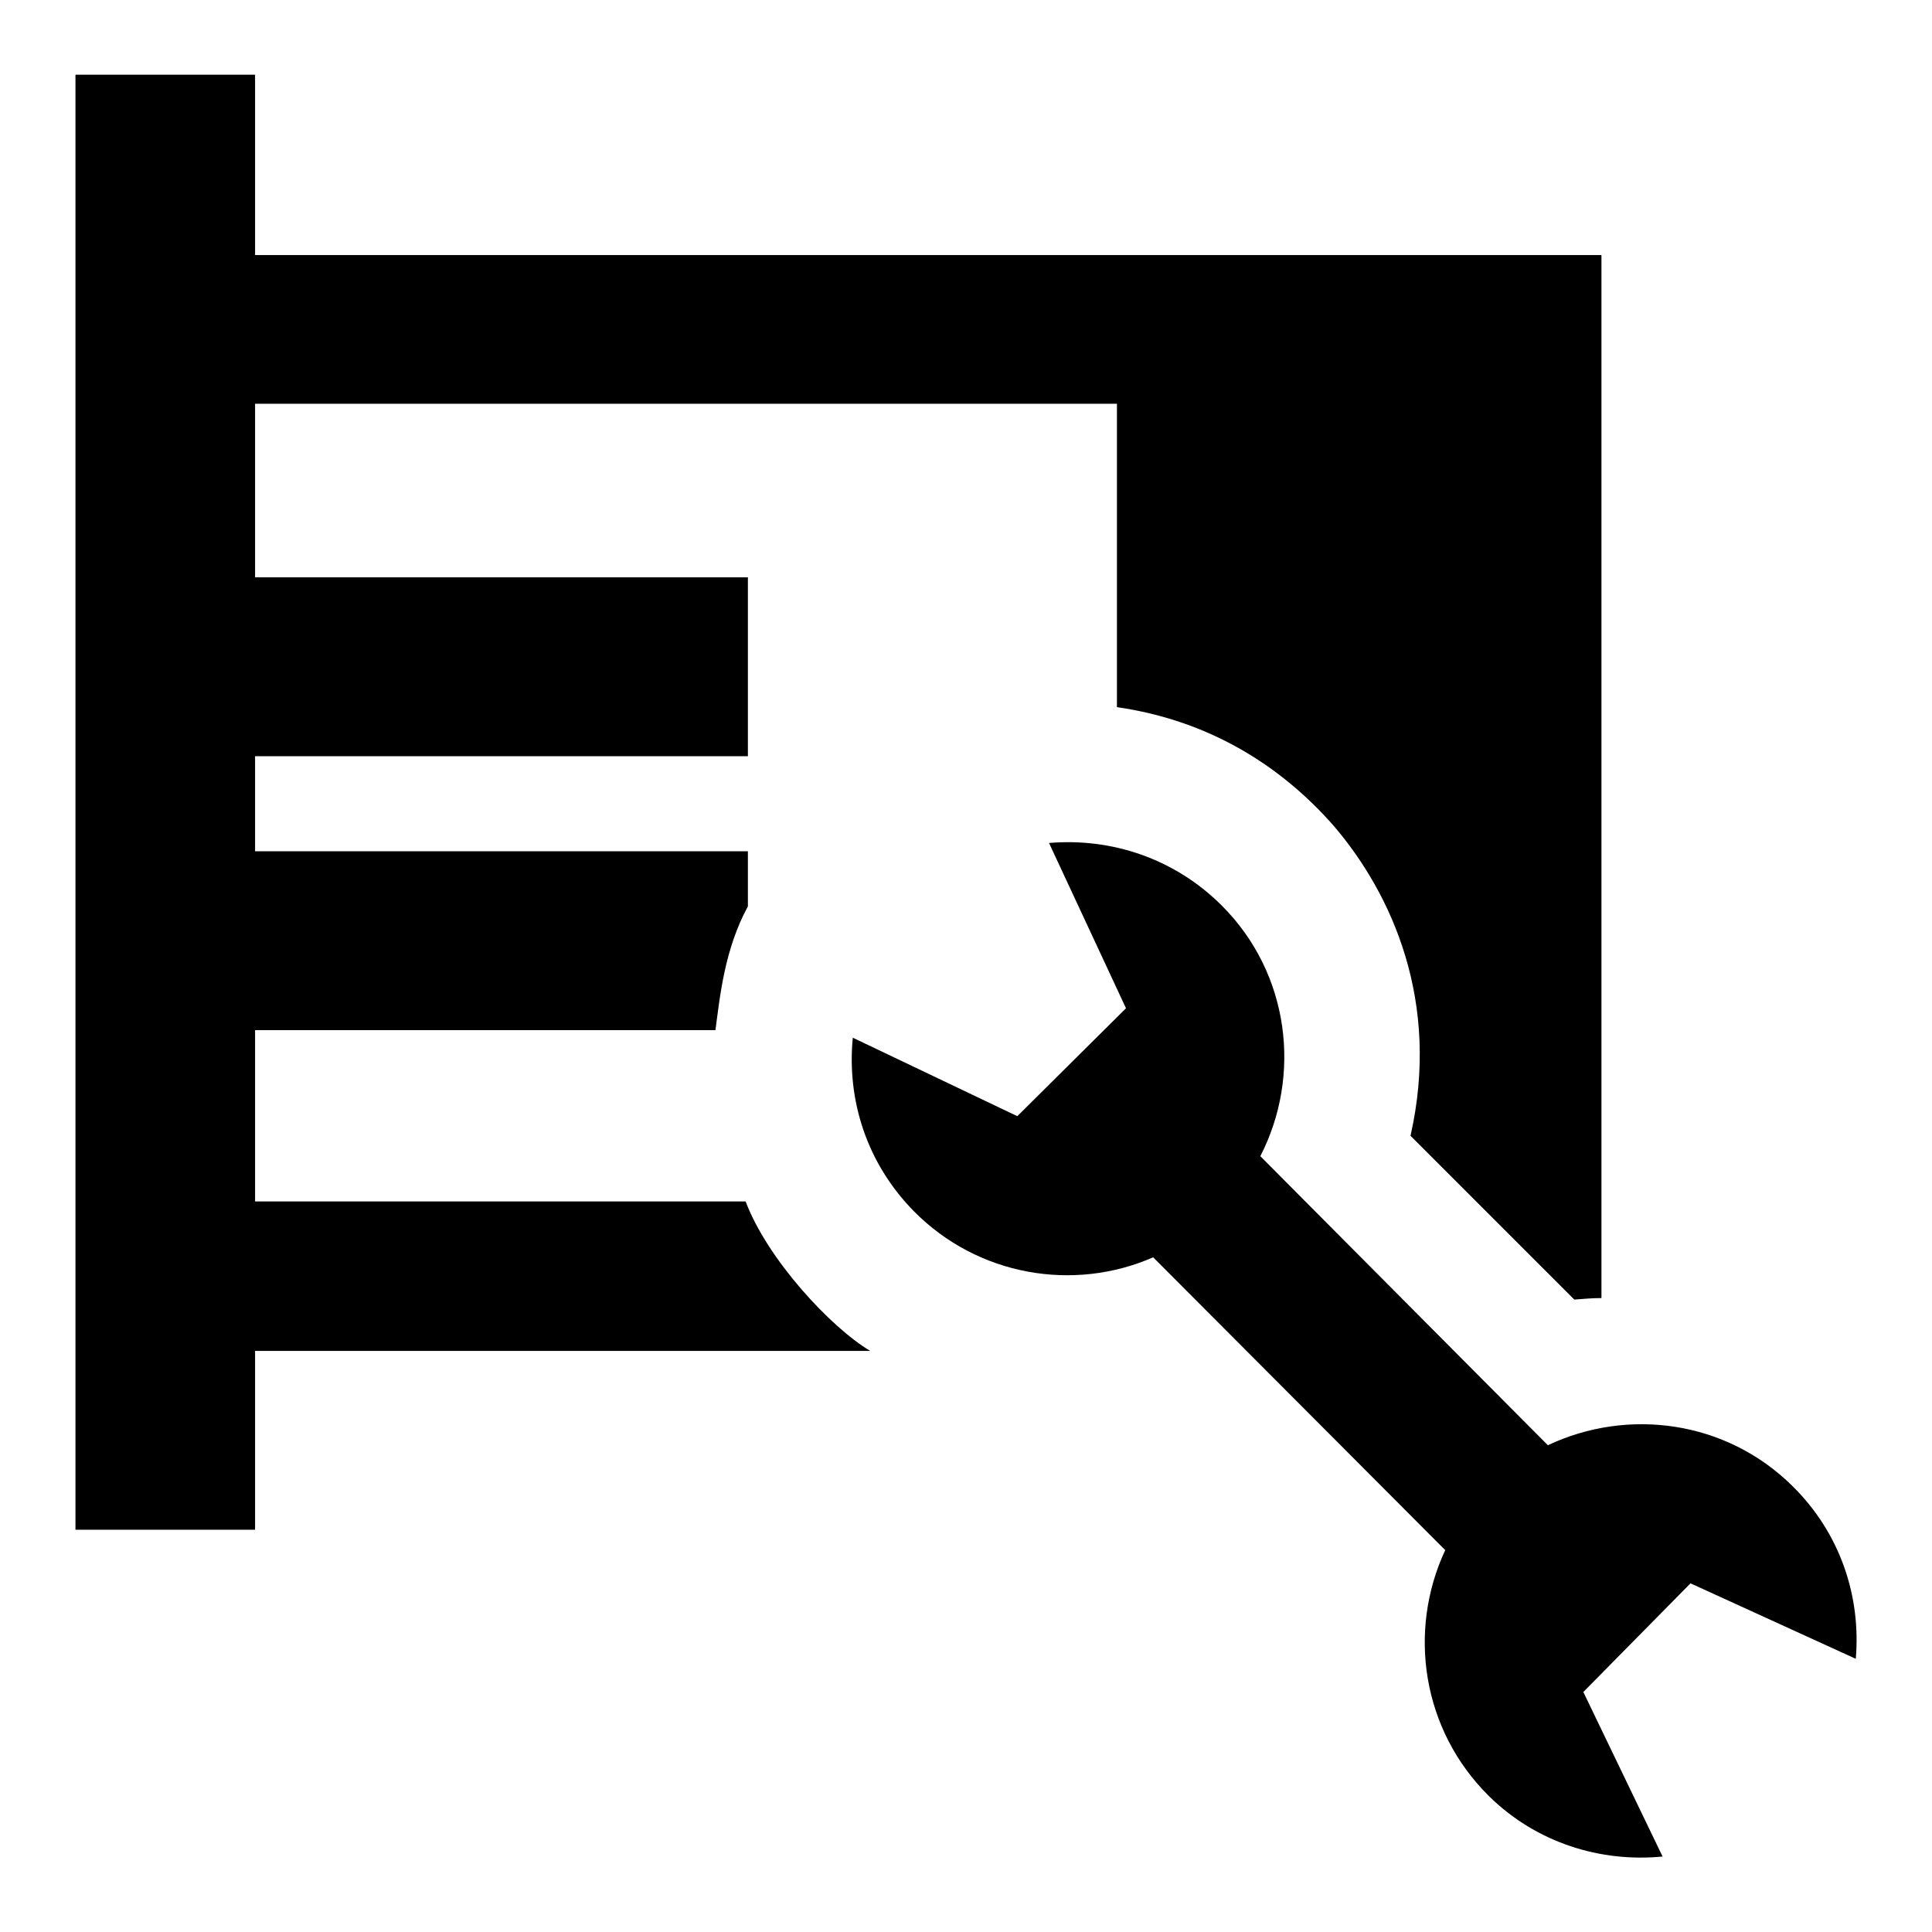
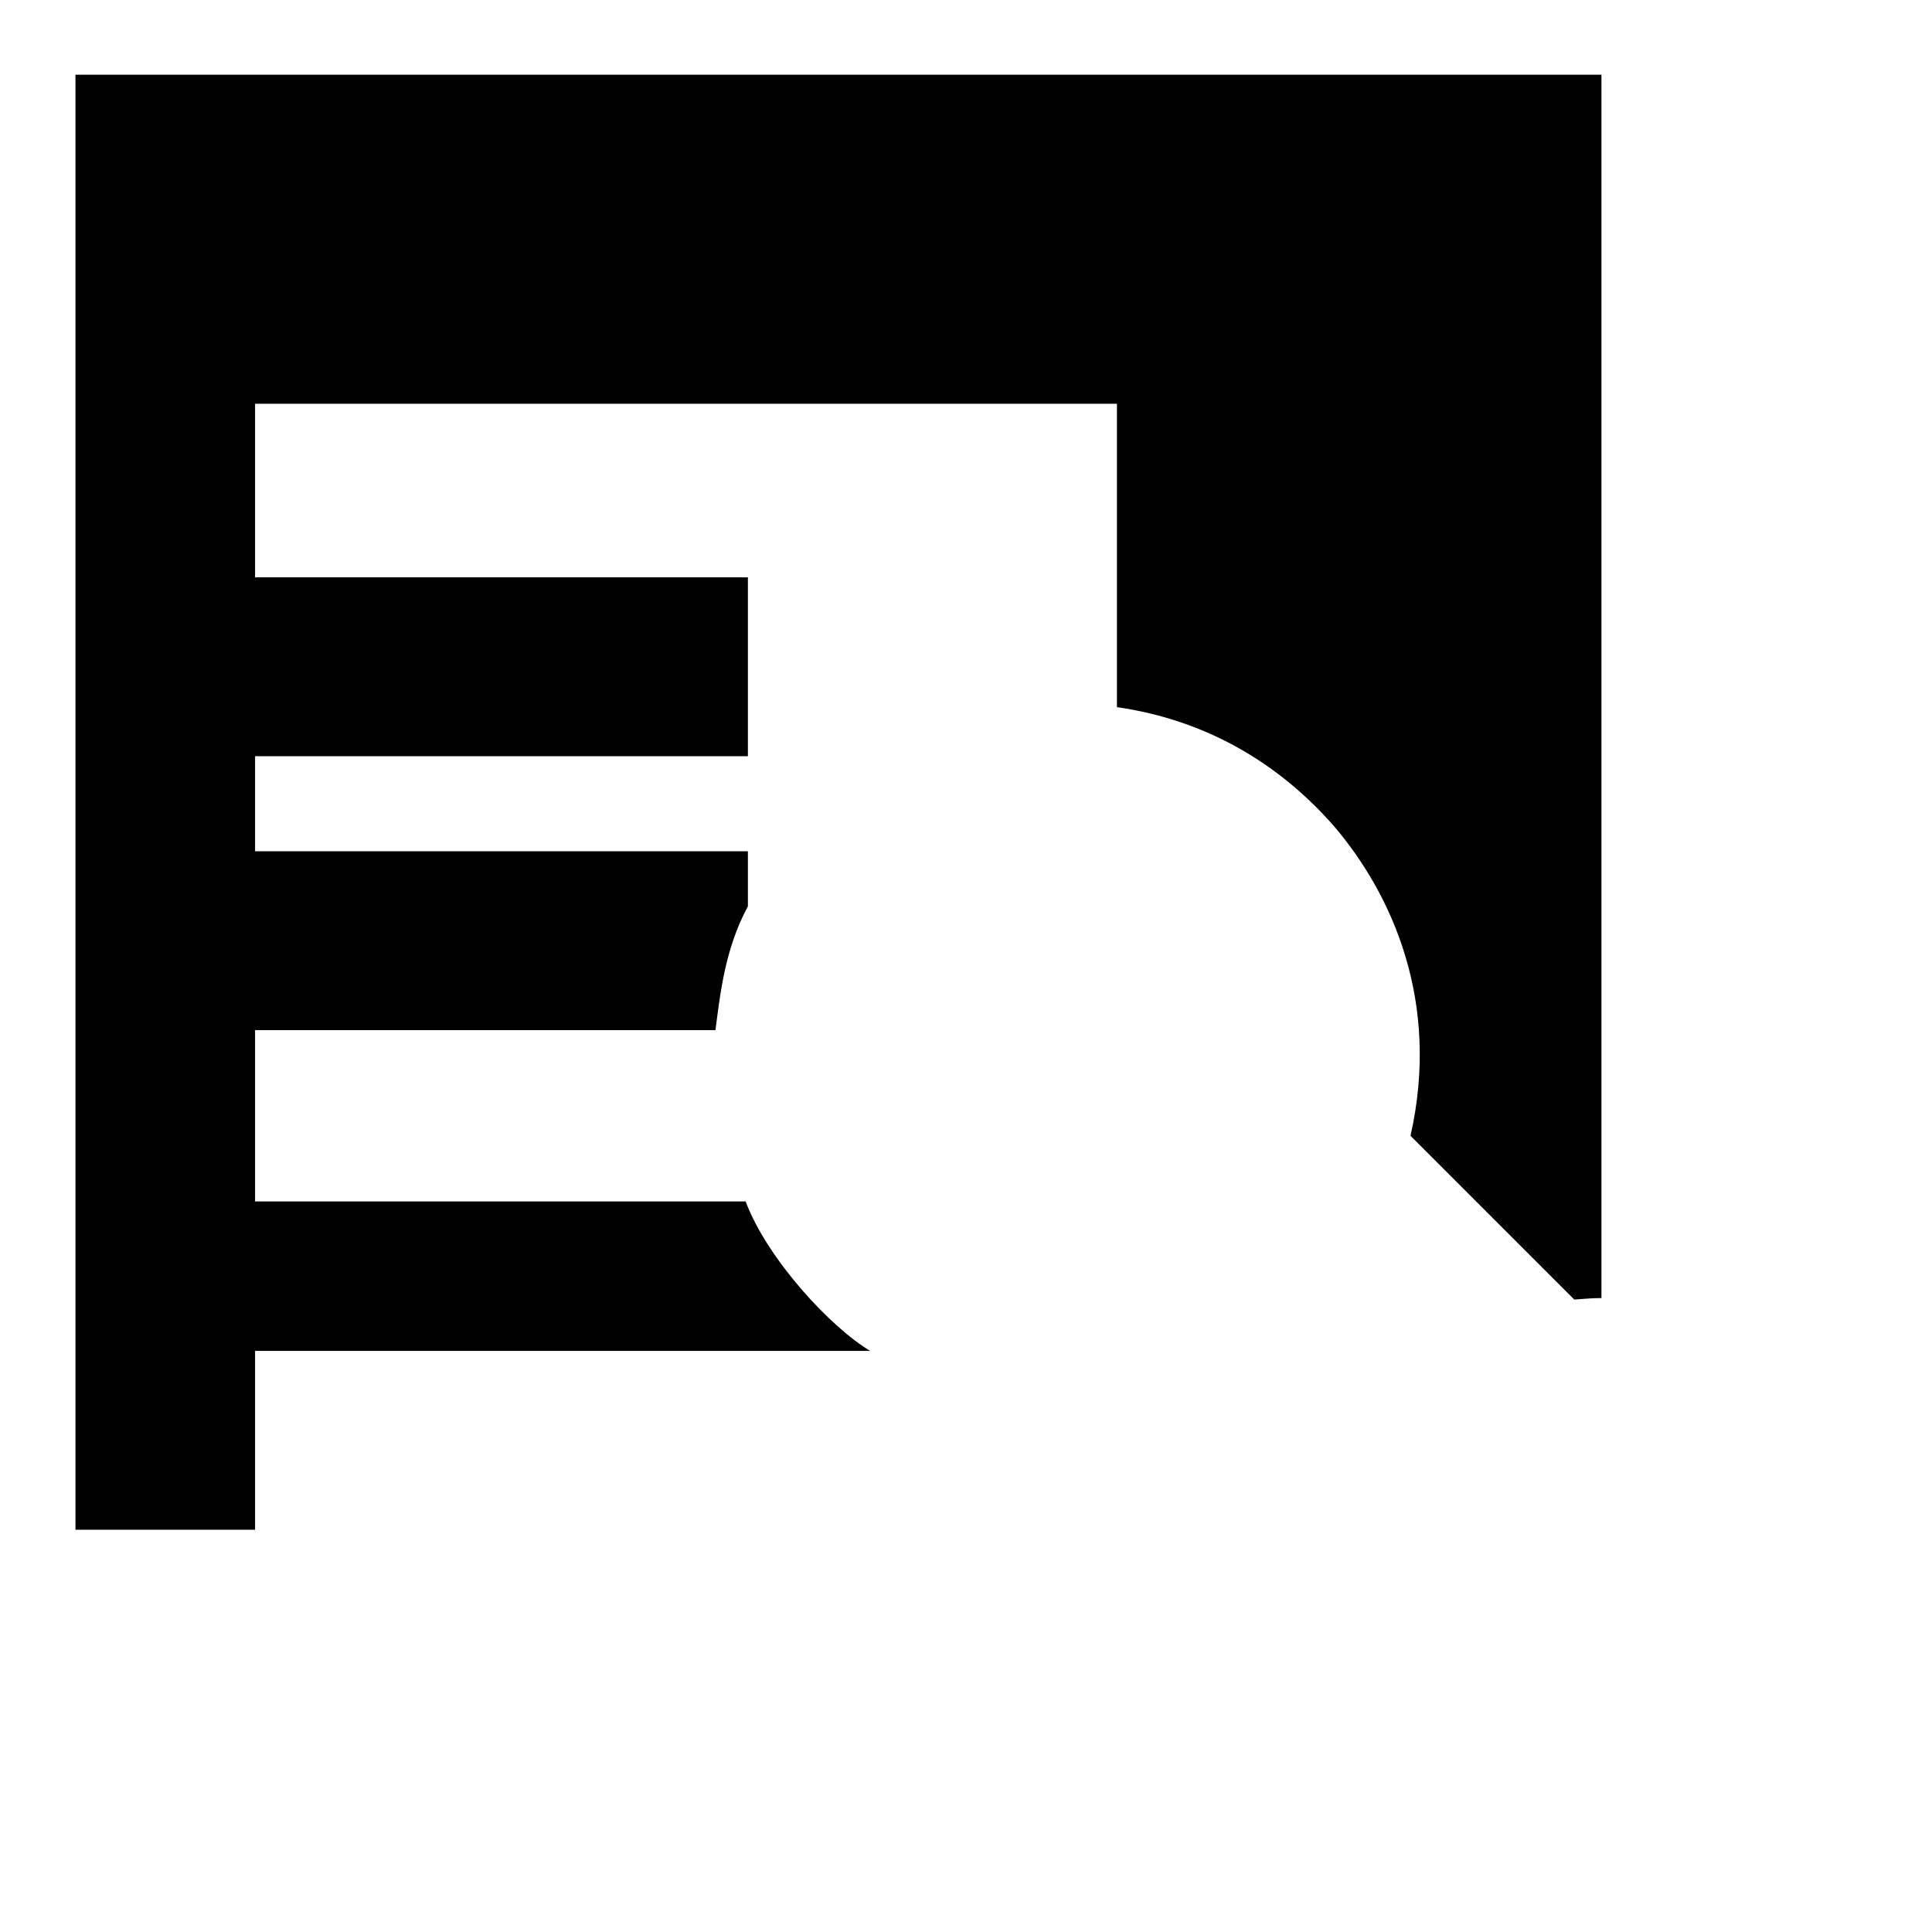
<svg xmlns="http://www.w3.org/2000/svg" version="1.1" x="0px" y="0px" viewBox="0 0 256 256" enable-background="new 0 0 256 256" xml:space="preserve">
  <g>
    <g>
-       <path fill="#000000" d="M245.9,219.8c0.7-8.2-2-16.6-8.4-22.9c-8.8-8.7-21.8-10.4-32.4-5.4L167,153.2c5.5-10.7,3.9-24.2-5.1-33.2c-6.3-6.3-14.7-9-22.9-8.3l10.2,21.9l-14.4,14.3L113,137.5c-0.8,8.2,1.8,16.6,8.1,23c8.5,8.6,21.2,10.7,31.7,6.1l38.7,38.8c-5,10.7-3.1,23.8,5.8,32.6c6.3,6.2,14.8,8.8,23,8l-10.5-21.8l14.2-14.4L245.9,219.8z" />
-       <path fill="#000000" d="M98.8,159.2h-65v-22.7h61c0.6-4.5,1.2-10.7,4.3-16.4v-7.3H33.8v-12.6h65.3V76.5H33.8V53.5H148v40.2c11.8,1.7,21.4,7.4,28.7,15.7c7.8,9.1,14.2,23.4,10.2,41.1l21.7,21.7c1.3-0.1,2.4-0.2,3.6-0.2V33.8l-178.4,0V9.9H10v192.8h23.8V179l81.5,0C110.1,175.9,101.7,166.9,98.8,159.2z" />
+       <path fill="#000000" d="M98.8,159.2h-65v-22.7h61c0.6-4.5,1.2-10.7,4.3-16.4v-7.3H33.8v-12.6h65.3V76.5H33.8V53.5H148v40.2c11.8,1.7,21.4,7.4,28.7,15.7c7.8,9.1,14.2,23.4,10.2,41.1l21.7,21.7c1.3-0.1,2.4-0.2,3.6-0.2V33.8V9.9H10v192.8h23.8V179l81.5,0C110.1,175.9,101.7,166.9,98.8,159.2z" />
    </g>
  </g>
</svg>